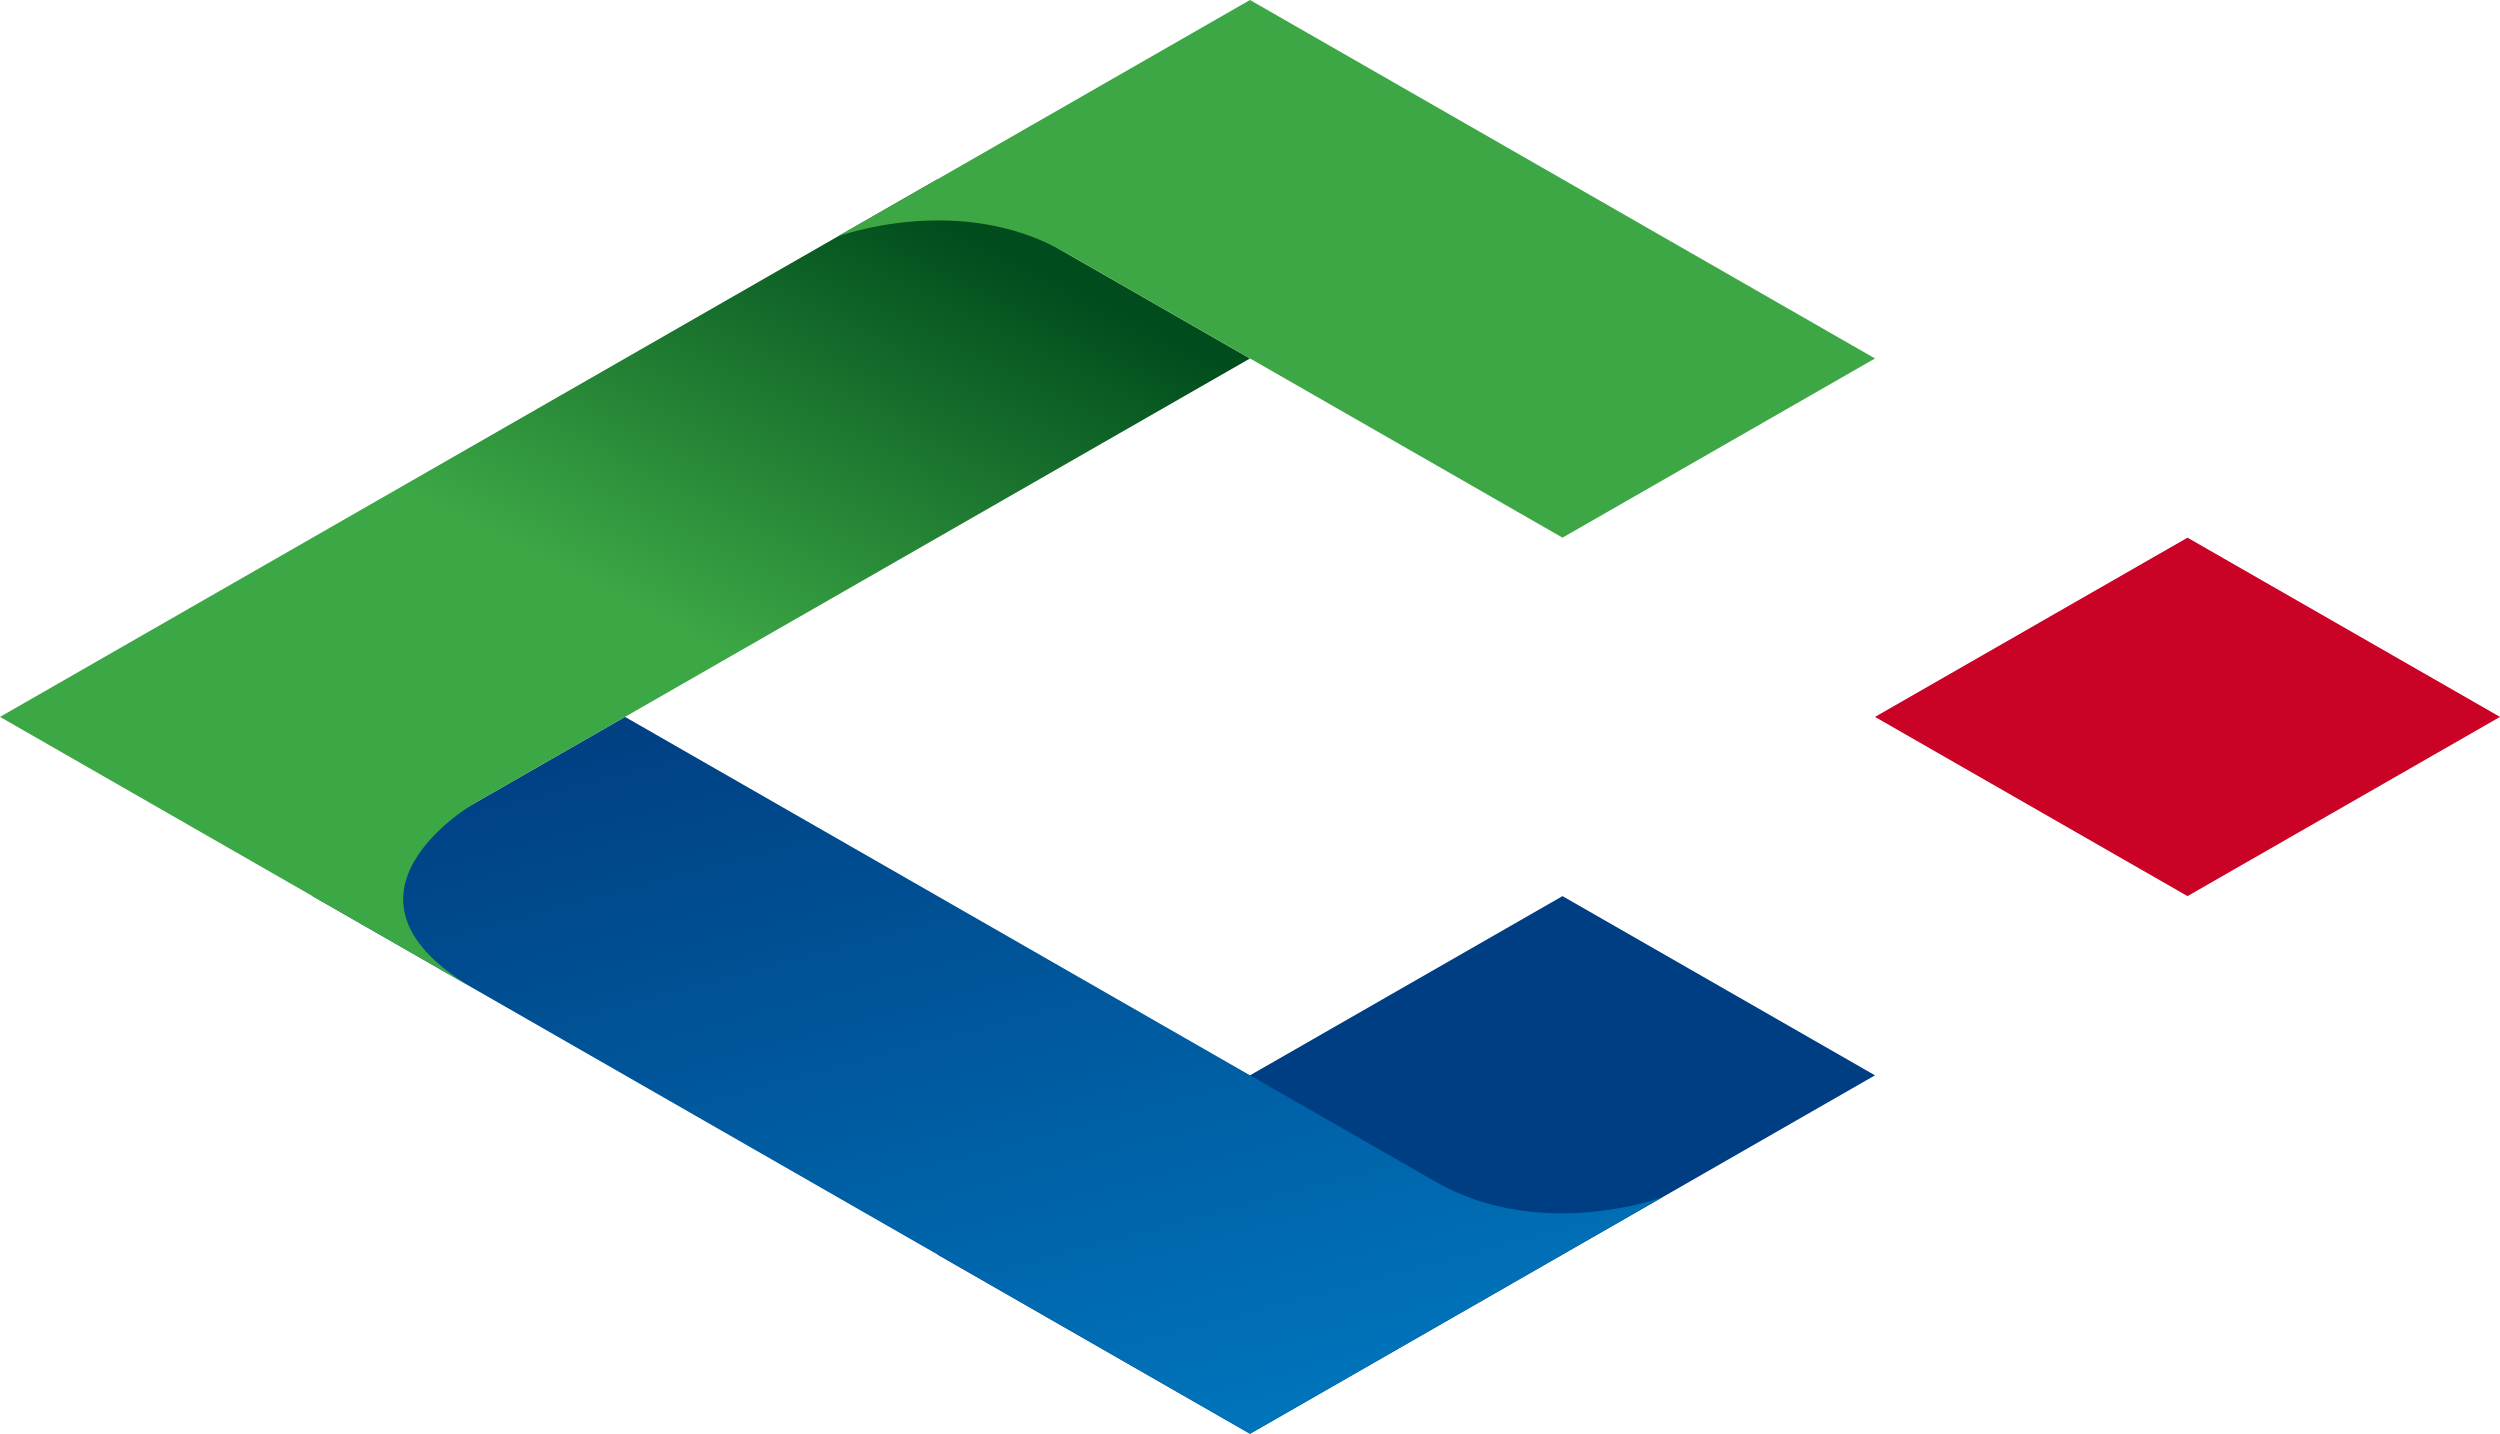
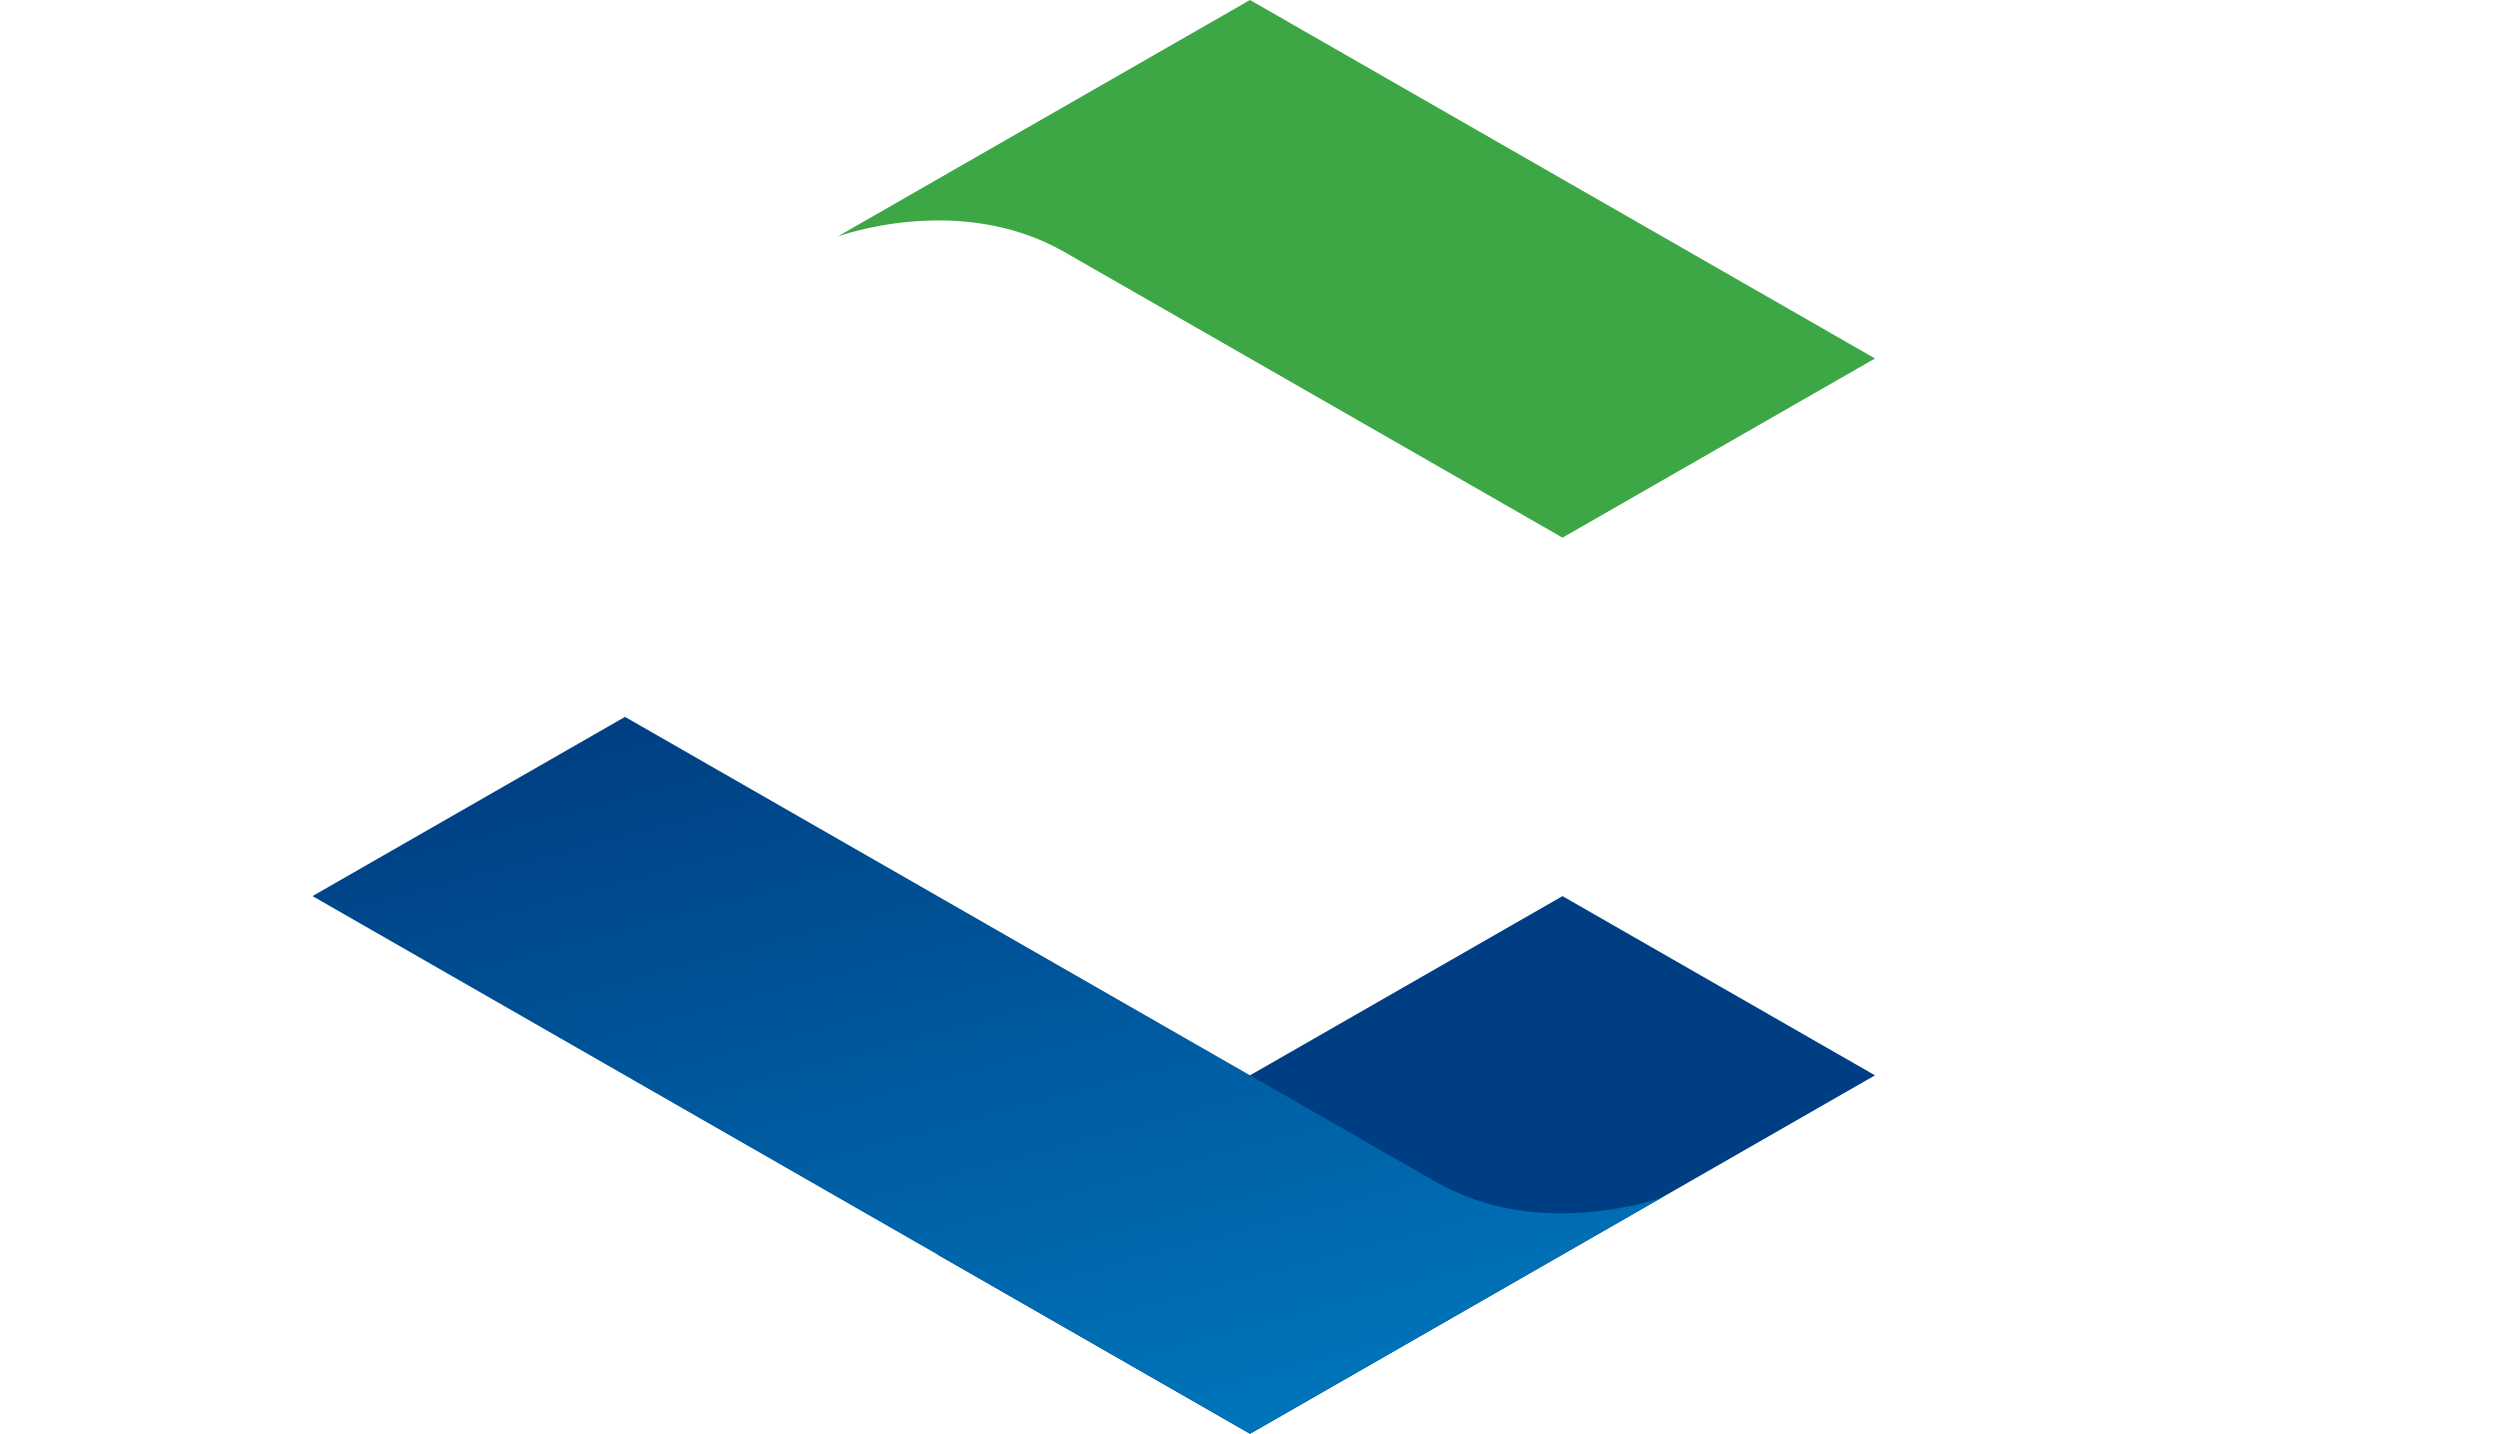
<svg xmlns="http://www.w3.org/2000/svg" width="98.567" height="56.529" viewBox="0 0 98.567 56.529">
  <defs>
    <linearGradient id="linear-gradient" x1="0.234" y1="-0.076" x2="0.902" y2="1.272" gradientUnits="objectBoundingBox">
      <stop offset="0" stop-color="#003c7f" />
      <stop offset="1" stop-color="#0085cd" />
    </linearGradient>
    <linearGradient id="linear-gradient-2" x1="0.893" y1="-0.052" x2="0.463" y2="0.489" gradientUnits="objectBoundingBox">
      <stop offset="0.24" stop-color="#004c1d" />
      <stop offset="1" stop-color="#3ca745" />
    </linearGradient>
  </defs>
  <g id="그룹_161586" data-name="그룹 161586" transform="translate(-110.903 -1042.973)">
    <g id="그룹_161582" data-name="그룹 161582" transform="translate(147.866 1078.304)">
      <path id="패스_86038" data-name="패스 86038" d="M193.688,1098.549l-24.642,14.132,12.321,7.066,12.321-7.066,12.321-7.066Z" transform="translate(-169.047 -1098.549)" fill="#003e84" />
    </g>
-     <path id="패스_86039" data-name="패스 86039" d="M179.567,1108.632l3.941-2.26s-4.782,1.778-8.948-.612l-2.508-1.438-17.126-9.823h0l-12.321-7.066-12.321,7.066,12.321,7.066,12.321,7.066,12.321,7.067h0l.755-.433,11.566-6.633Z" transform="translate(-7.06 -16.196)" fill="url(#linear-gradient)" />
+     <path id="패스_86039" data-name="패스 86039" d="M179.567,1108.632l3.941-2.26s-4.782,1.778-8.948-.612l-2.508-1.438-17.126-9.823l-12.321-7.066-12.321,7.066,12.321,7.066,12.321,7.066,12.321,7.067h0l.755-.433,11.566-6.633Z" transform="translate(-7.06 -16.196)" fill="url(#linear-gradient)" />
    <g id="그룹_161585" data-name="그룹 161585" transform="translate(184.829 1064.172)">
      <g id="그룹_161584" data-name="그룹 161584">
        <g id="그룹_161583" data-name="그룹 161583">
-           <path id="패스_86040" data-name="패스 86040" d="M239.51,1076.319l12.321,7.066-12.321,7.066-12.321-7.066Z" transform="translate(-227.19 -1076.319)" fill="#ca0225" />
-         </g>
+           </g>
      </g>
    </g>
-     <path id="패스_86041" data-name="패스 86041" d="M147.866,1054.089l-12.321,7.066-12.321,7.066-12.321,7.066,12.321,7.066h0l6.464,3.707c-6.464-3.707-.057-7.381-.057-7.381l5.913-3.392,12.321-7.066,12.321-7.066Z" transform="translate(0 -4.049)" fill="url(#linear-gradient-2)" />
    <path id="패스_86042" data-name="패스 86042" d="M203.75,1057.106l-12.32-7.066-12.322-7.067-11.593,6.649h0l-4.669,2.678s4.783-1.778,8.949.611l19.635,11.26Z" transform="translate(-18.922)" fill="#3da745" />
  </g>
</svg>